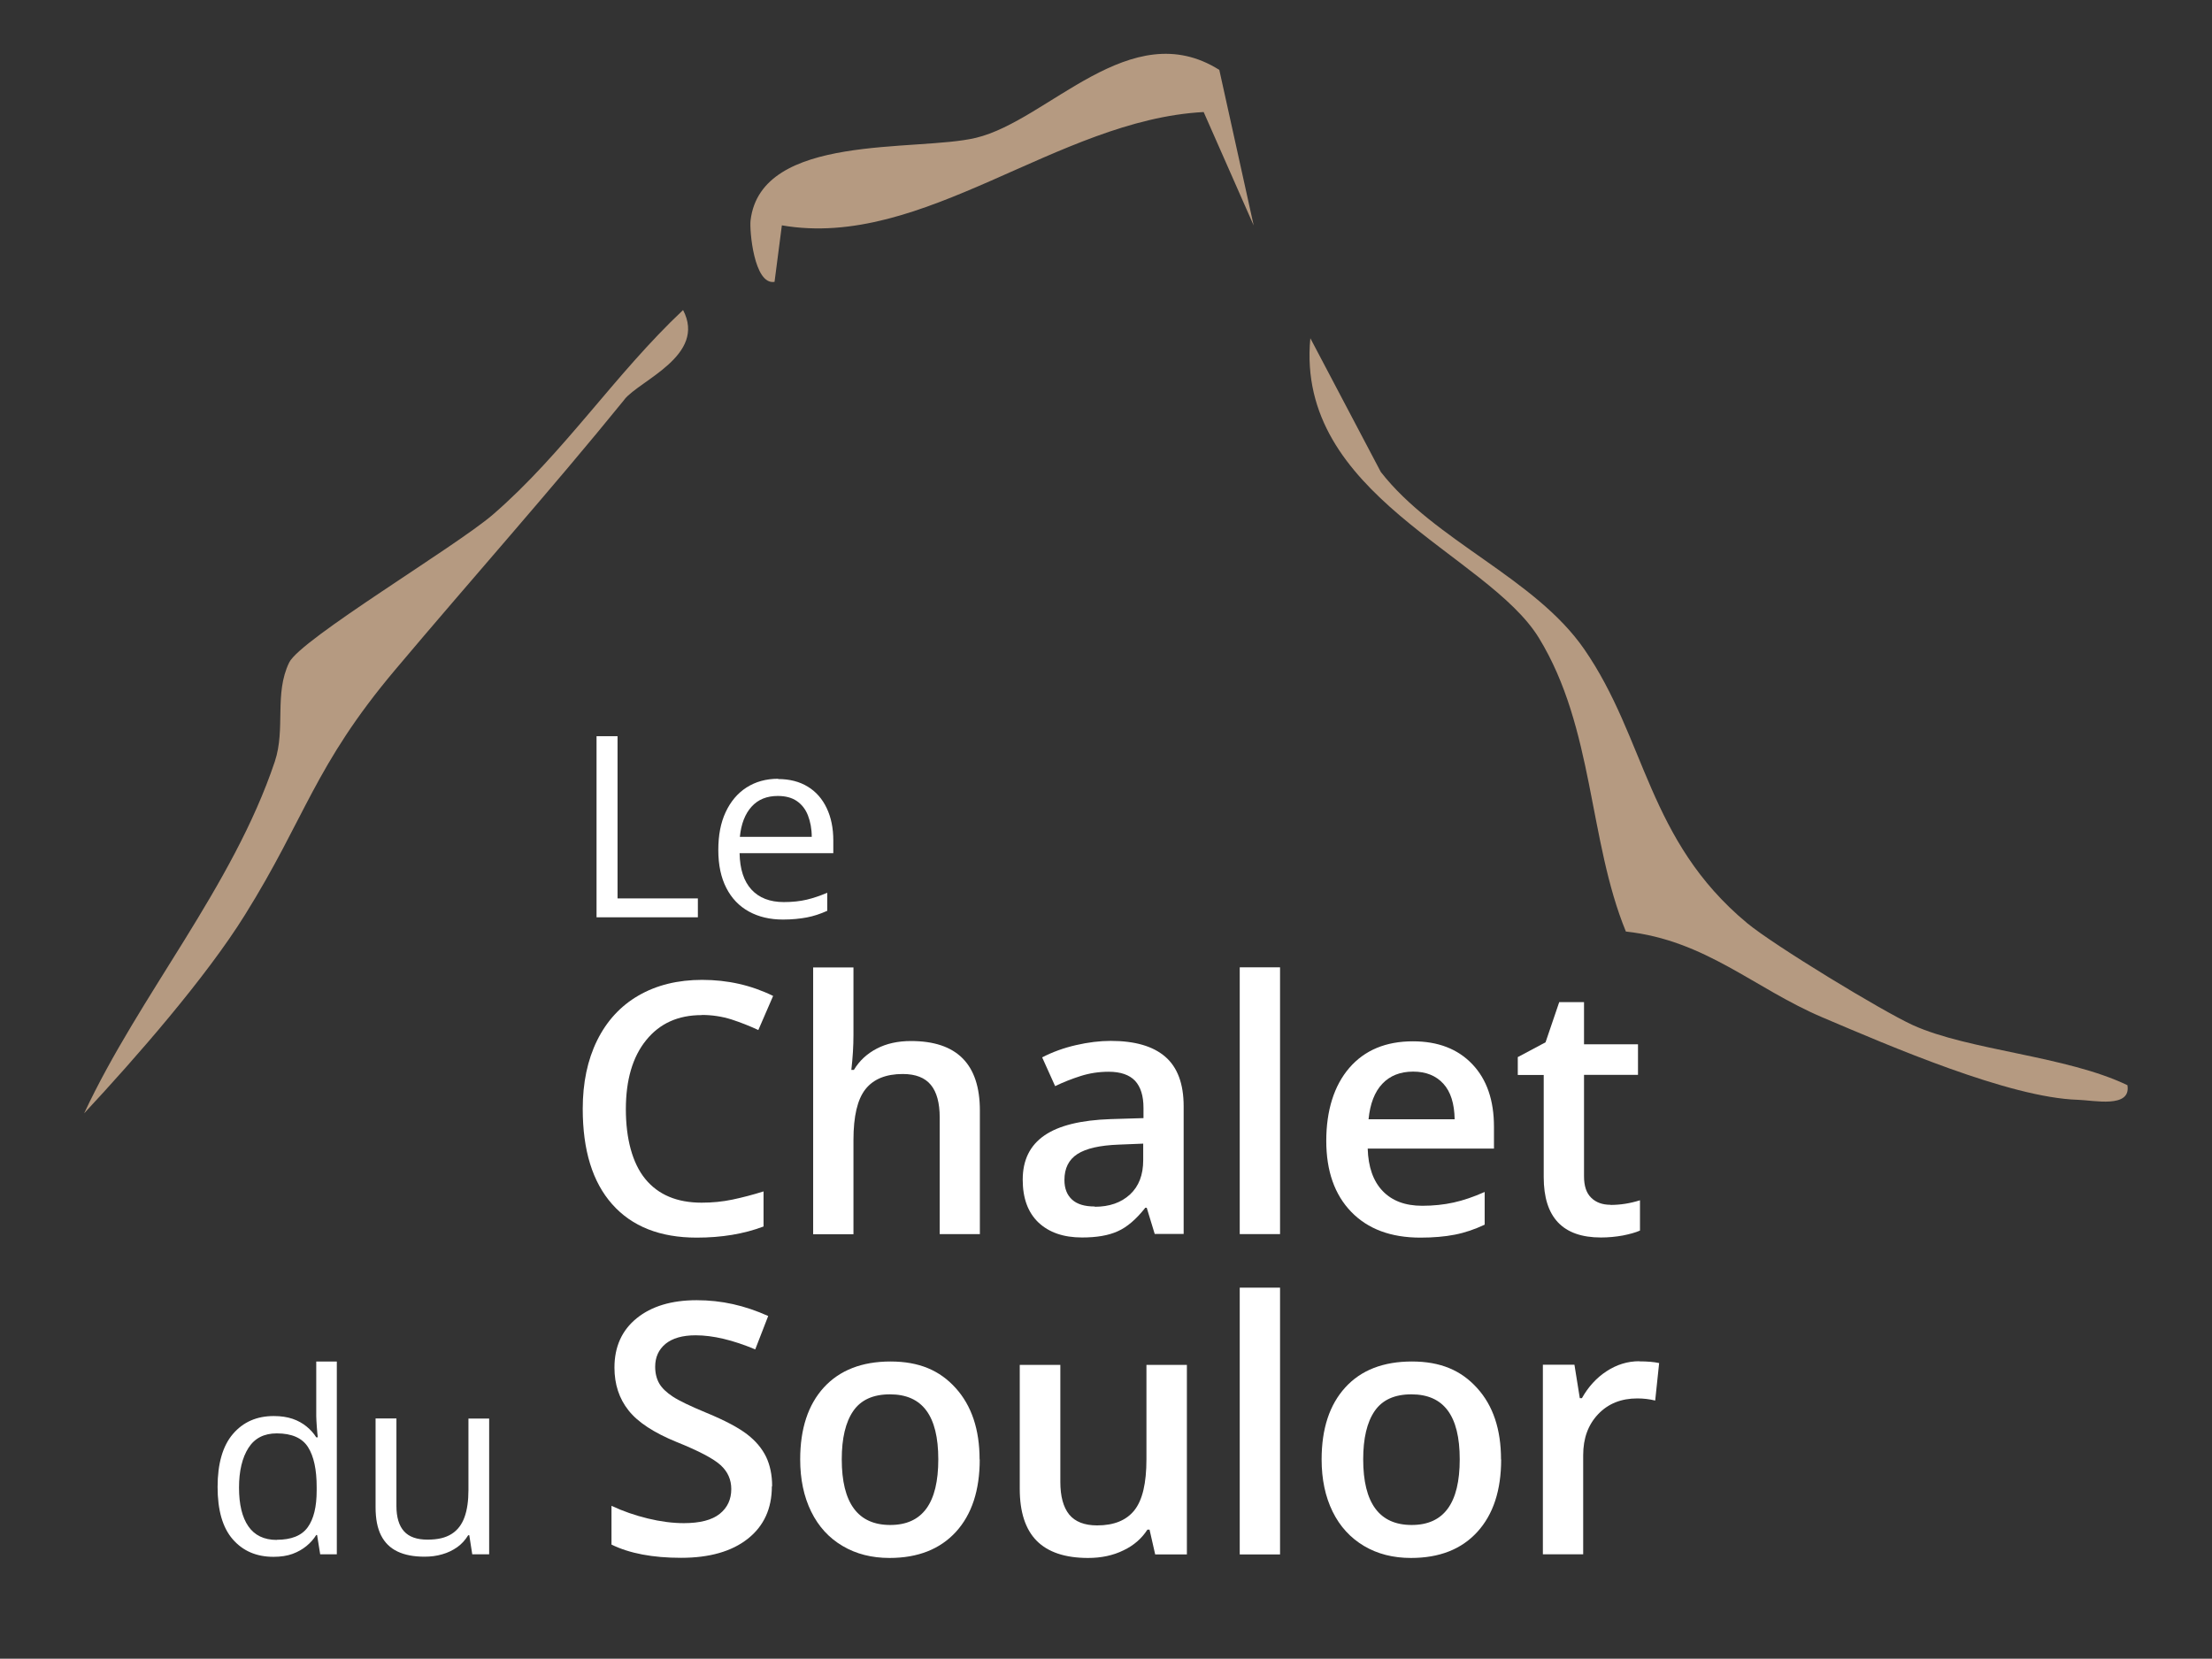
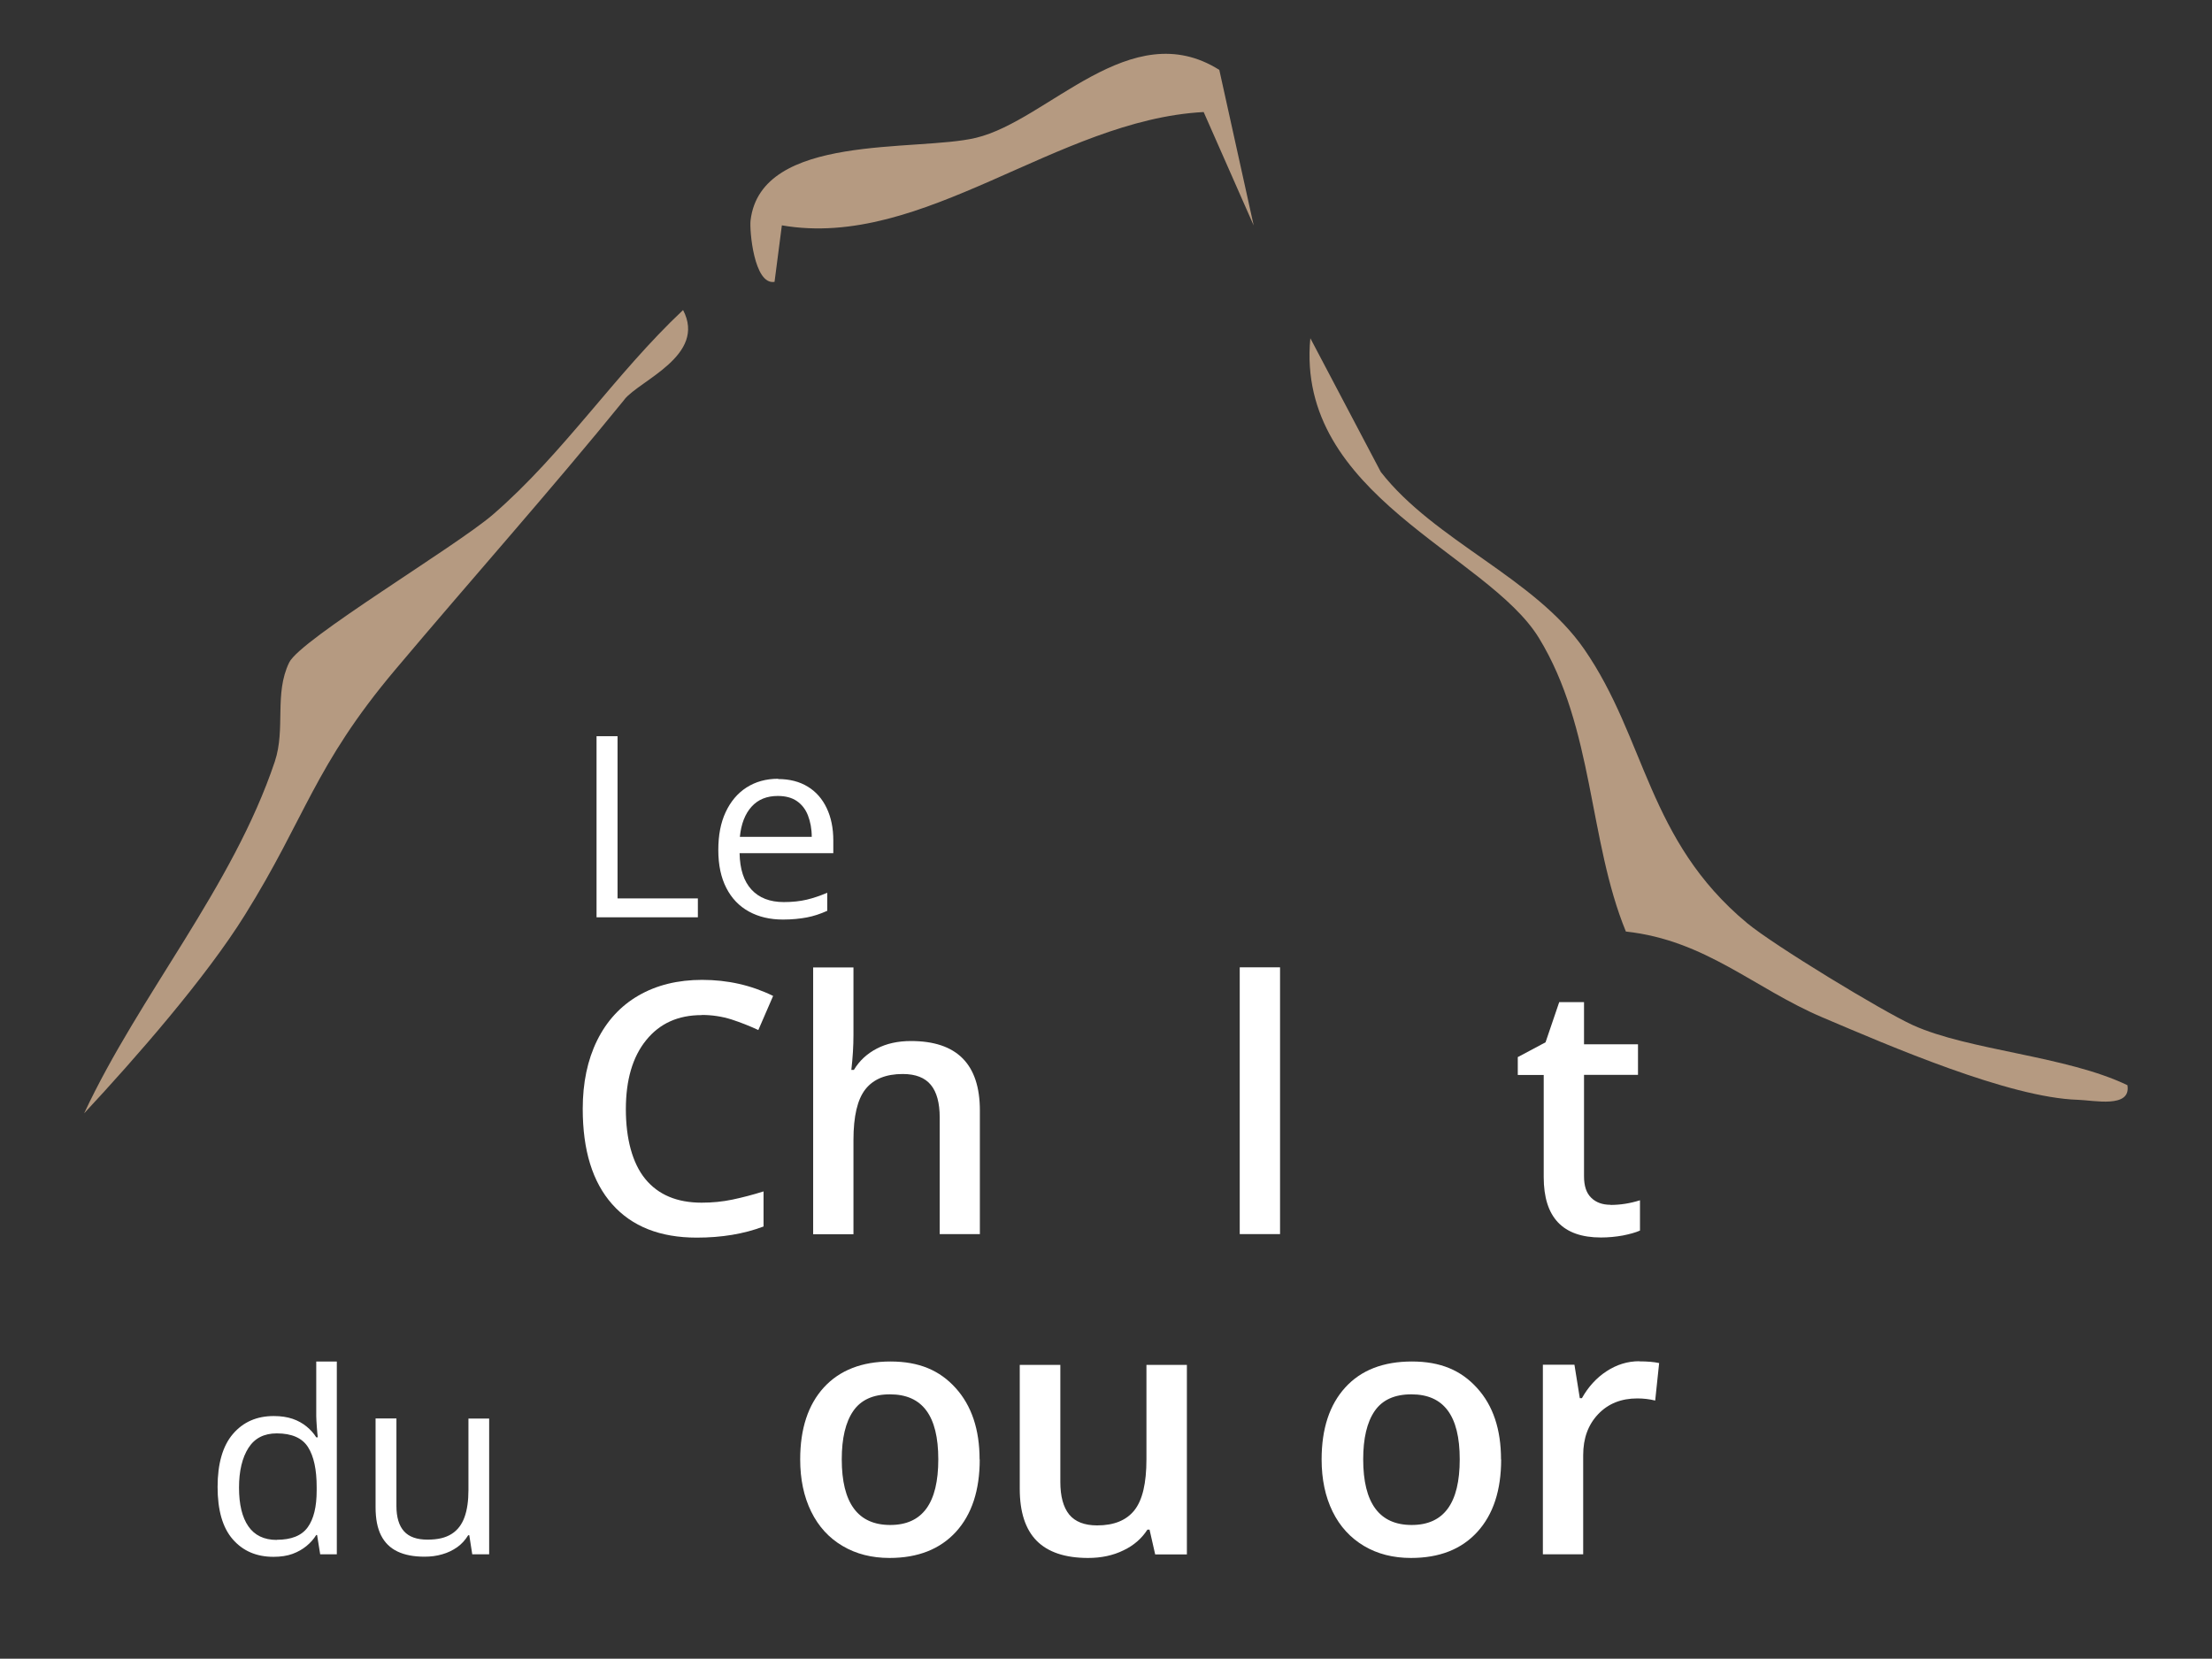
<svg xmlns="http://www.w3.org/2000/svg" id="uuid-cf83ebda-6f05-4747-9bb6-0cf4e72a5610" width="156.96" height="117.7" viewBox="0 0 156.96 117.7">
  <rect x="0" y="0" width="156.96" height="117.7" fill="#333333" stroke="none" />
  <path d="M150.96,77.01c.27,1.66-2.41,1.06-3.52,1.03-4.87-.15-13.33-3.81-18.15-5.86s-8.25-5.46-13.92-6.08c-2.66-6.48-2.26-14.44-6.17-20.83-3.67-5.99-17.28-10.12-16.22-21.27l5,9.49c3.83,4.91,10.92,7.5,14.43,12.57,4.4,6.36,4.48,13.55,11.56,19.44,1.89,1.57,9.59,6.25,11.76,7.24,3.96,1.8,10.92,2.18,15.24,4.27h-.01Z" style="fill:#b59a81;" />
  <path d="M44.31,28.35c-5.22,6.43-10.84,12.73-16.28,19.19-5.74,6.82-6.33,10.46-10.65,17.38-2.78,4.47-7.75,10.15-11.41,14.08,3.94-8.43,10.54-16.05,13.53-24.96.78-2.34-.06-4.81,1.02-7.03.8-1.65,11.83-8.23,14.46-10.5,5.03-4.35,8.66-9.97,13.49-14.51,1.68,3.21-3.05,4.97-4.16,6.34h0Z" style="fill:#b59a81;" />
  <path d="M88.96,16l-3.55-8.05c-10.41.55-19.89,9.78-29.93,8.04l-.52,4.01c-1.46.25-1.79-3.69-1.7-4.37.75-6.21,11.77-4.84,15.99-5.85,5.15-1.23,10.97-8.79,17.27-4.82,0,0,2.44,11.04,2.44,11.04Z" style="fill:#b59a81;" />
  <path d="M42.33,65.09v-12.85h1.49v11.51h5.7v1.34h-7.2,0Z" style="fill:#fff;" />
  <path d="M55.21,55.28c.82,0,1.52.18,2.11.54s1.03.87,1.34,1.52.47,1.42.47,2.29v.91h-6.65c.02,1.13.3,1.99.84,2.58s1.31.89,2.3.89c.61,0,1.15-.06,1.62-.17s.96-.28,1.46-.49v1.28c-.49.22-.97.38-1.45.47s-1.04.15-1.69.15c-.93,0-1.73-.19-2.42-.57s-1.22-.93-1.6-1.67-.57-1.63-.57-2.69.17-1.94.52-2.69.84-1.34,1.48-1.75,1.38-.62,2.25-.62v.02ZM55.19,56.48c-.78,0-1.4.25-1.86.76s-.74,1.22-.83,2.14h5.1c0-.57-.1-1.08-.27-1.52s-.44-.78-.79-1.02-.8-.36-1.35-.36Z" style="fill:#fff;" />
  <path d="M19.41,110.47c-1.22,0-2.18-.42-2.9-1.25s-1.07-2.07-1.07-3.71.36-2.91,1.09-3.76c.73-.85,1.69-1.27,2.9-1.27.51,0,.96.07,1.34.2s.71.32.98.54c.28.23.51.48.69.77h.11c-.02-.18-.05-.43-.07-.75s-.04-.57-.04-.77v-3.86h1.46v13.68h-1.18l-.22-1.37h-.06c-.18.29-.41.55-.69.78s-.61.42-.99.56-.84.21-1.36.21h0ZM19.64,109.26c1.03,0,1.76-.29,2.19-.88s.64-1.46.64-2.61v-.26c0-1.22-.2-2.17-.61-2.82s-1.15-.98-2.22-.98c-.9,0-1.57.34-2.01,1.03s-.67,1.63-.67,2.82.22,2.1.66,2.74,1.11.97,2.02.97h0Z" style="fill:#fff;" />
  <path d="M34.71,100.66v9.63h-1.2l-.21-1.35h-.08c-.2.33-.46.62-.77.84s-.67.4-1.07.51c-.4.12-.82.17-1.26.17-.76,0-1.4-.12-1.92-.37s-.9-.63-1.16-1.14-.39-1.18-.39-1.99v-6.31h1.48v6.21c0,.8.18,1.4.54,1.8s.92.59,1.66.59,1.28-.13,1.71-.4c.43-.27.73-.67.92-1.19.19-.52.28-1.17.28-1.93v-5.07s1.47,0,1.47,0Z" style="fill:#fff;" />
-   <path d="M54.77,105.47c0,1.58-.57,2.82-1.71,3.72s-2.72,1.35-4.73,1.35-3.66-.31-4.94-.94v-2.75c.81.38,1.67.68,2.58.9s1.76.33,2.55.33c1.15,0,2-.22,2.55-.66s.82-1.03.82-1.76c0-.67-.25-1.23-.75-1.69s-1.54-1.01-3.11-1.64c-1.62-.66-2.77-1.41-3.43-2.25-.67-.84-1-1.86-1-3.04,0-1.48.53-2.65,1.58-3.5s2.47-1.28,4.25-1.28,3.4.37,5.08,1.12l-.92,2.37c-1.58-.66-2.99-1-4.23-1-.94,0-1.65.21-2.14.61-.49.41-.73.95-.73,1.62,0,.46.1.86.29,1.19.19.33.52.64.96.93s1.25.68,2.41,1.16c1.31.54,2.26,1.05,2.87,1.52.61.47,1.05,1,1.34,1.59.28.59.43,1.29.43,2.09h-.02Z" style="fill:#fff;" />
  <path d="M69.52,103.55c0,2.2-.56,3.91-1.69,5.15-1.13,1.23-2.7,1.85-4.71,1.85-1.26,0-2.37-.28-3.33-.85-.97-.57-1.71-1.38-2.23-2.44s-.78-2.29-.78-3.7c0-2.18.56-3.88,1.68-5.11,1.12-1.22,2.7-1.84,4.73-1.84s3.49.63,4.62,1.88,1.7,2.94,1.7,5.07h.01ZM59.73,103.55c0,3.11,1.15,4.66,3.44,4.66s3.41-1.55,3.41-4.66-1.14-4.61-3.43-4.61c-1.2,0-2.07.4-2.61,1.19s-.81,1.93-.81,3.42Z" style="fill:#fff;" />
  <path d="M81.97,110.3l-.4-1.76h-.15c-.4.62-.96,1.12-1.7,1.47-.73.36-1.57.54-2.51.54-1.63,0-2.85-.41-3.65-1.22s-1.2-2.04-1.2-3.69v-8.79h2.88v8.3c0,1.03.21,1.8.63,2.32.42.51,1.08.77,1.98.77,1.2,0,2.08-.36,2.65-1.08s.85-1.92.85-3.61v-6.7h2.87v13.45s-2.25,0-2.25,0Z" style="fill:#fff;" />
-   <path d="M90.83,110.3h-2.86v-18.93h2.86v18.93Z" style="fill:#fff;" />
  <path d="M106.52,103.55c0,2.2-.56,3.91-1.69,5.15s-2.7,1.85-4.71,1.85c-1.26,0-2.37-.28-3.33-.85s-1.71-1.38-2.23-2.44c-.52-1.06-.78-2.29-.78-3.7,0-2.18.56-3.88,1.68-5.11s2.7-1.84,4.73-1.84,3.49.63,4.62,1.88c1.14,1.25,1.7,2.94,1.7,5.07h.01ZM96.73,103.55c0,3.11,1.15,4.66,3.44,4.66s3.41-1.55,3.41-4.66-1.14-4.61-3.43-4.61c-1.2,0-2.07.4-2.61,1.19s-.81,1.93-.81,3.42Z" style="fill:#fff;" />
  <path d="M116.31,96.6c.58,0,1.05.04,1.42.12l-.28,2.66c-.41-.1-.83-.15-1.27-.15-1.14,0-2.07.37-2.78,1.12s-1.06,1.71-1.06,2.91v7.03h-2.86v-13.45h2.24l.38,2.37h.15c.45-.8,1.03-1.44,1.75-1.91s1.49-.71,2.32-.71h-.01Z" style="fill:#fff;" />
  <path d="M49.79,72.03c-1.67,0-2.98.59-3.94,1.78-.96,1.18-1.44,2.82-1.44,4.9s.46,3.83,1.38,4.95,2.25,1.68,4,1.68c.75,0,1.48-.07,2.19-.22s1.44-.34,2.2-.58v2.49c-1.4.53-2.98.79-4.74.79-2.6,0-4.6-.79-6-2.37s-2.09-3.83-2.09-6.77c0-1.85.34-3.47,1.02-4.85s1.66-2.45,2.94-3.19c1.28-.74,2.79-1.11,4.51-1.11,1.82,0,3.49.38,5.04,1.14l-1.05,2.42c-.6-.28-1.23-.53-1.9-.75-.67-.21-1.37-.32-2.11-.32h0Z" style="fill:#fff;" />
  <path d="M69.55,87.57h-2.87v-8.27c0-1.04-.21-1.81-.63-2.32s-1.08-.77-1.99-.77c-1.2,0-2.08.36-2.65,1.08s-.85,1.92-.85,3.61v6.68h-2.86v-18.93h2.86v4.8c0,.77-.05,1.59-.15,2.47h.18c.39-.65.93-1.15,1.62-1.51s1.5-.54,2.43-.54c3.26,0,4.89,1.64,4.89,4.93v8.77h.02Z" style="fill:#fff;" />
-   <path d="M81.94,87.57l-.57-1.87h-.1c-.65.82-1.3,1.38-1.96,1.67-.66.3-1.5.44-2.53.44-1.32,0-2.35-.36-3.1-1.07-.74-.71-1.11-1.72-1.11-3.03,0-1.39.51-2.43,1.54-3.14s2.6-1.09,4.71-1.16l2.32-.07v-.72c0-.86-.2-1.5-.6-1.93-.4-.42-1.02-.64-1.87-.64-.69,0-1.35.1-1.98.3-.63.2-1.24.44-1.82.72l-.92-2.04c.73-.38,1.53-.67,2.4-.87.87-.2,1.69-.3,2.46-.3,1.71,0,3,.37,3.87,1.12s1.31,1.92,1.31,3.52v9.06h-2.05ZM77.68,85.63c1.04,0,1.87-.29,2.5-.87s.94-1.39.94-2.44v-1.17l-1.73.07c-1.35.05-2.32.27-2.94.67s-.92,1.02-.92,1.84c0,.6.18,1.06.54,1.39s.89.49,1.61.49v.02Z" style="fill:#fff;" />
  <path d="M90.83,87.57h-2.86v-18.93h2.86v18.93Z" style="fill:#fff;" />
-   <path d="M100.79,87.82c-2.09,0-3.73-.61-4.91-1.83s-1.77-2.9-1.77-5.04.55-3.92,1.64-5.18,2.6-1.88,4.51-1.88c1.78,0,3.18.54,4.21,1.62s1.54,2.56,1.54,4.45v1.54h-8.96c.04,1.31.39,2.31,1.06,3.01.67.7,1.6,1.05,2.81,1.05.79,0,1.54-.08,2.22-.23.69-.15,1.42-.4,2.21-.75v2.32c-.7.33-1.4.57-2.12.71-.71.14-1.53.21-2.45.21h0ZM100.27,76.04c-.91,0-1.64.29-2.18.86-.55.58-.87,1.42-.98,2.52h6.11c-.02-1.11-.28-1.95-.8-2.52-.52-.57-1.23-.86-2.14-.86h0Z" style="fill:#fff;" />
  <path d="M114.28,85.5c.7,0,1.39-.11,2.09-.33v2.15c-.32.14-.72.25-1.22.35-.5.09-1.02.14-1.55.14-2.71,0-4.06-1.43-4.06-4.28v-7.25h-1.84v-1.27l1.97-1.05.97-2.85h1.76v2.99h3.83v2.17h-3.83v7.2c0,.69.17,1.2.52,1.53.34.33.8.49,1.36.49h0Z" style="fill:#fff;" />
</svg>